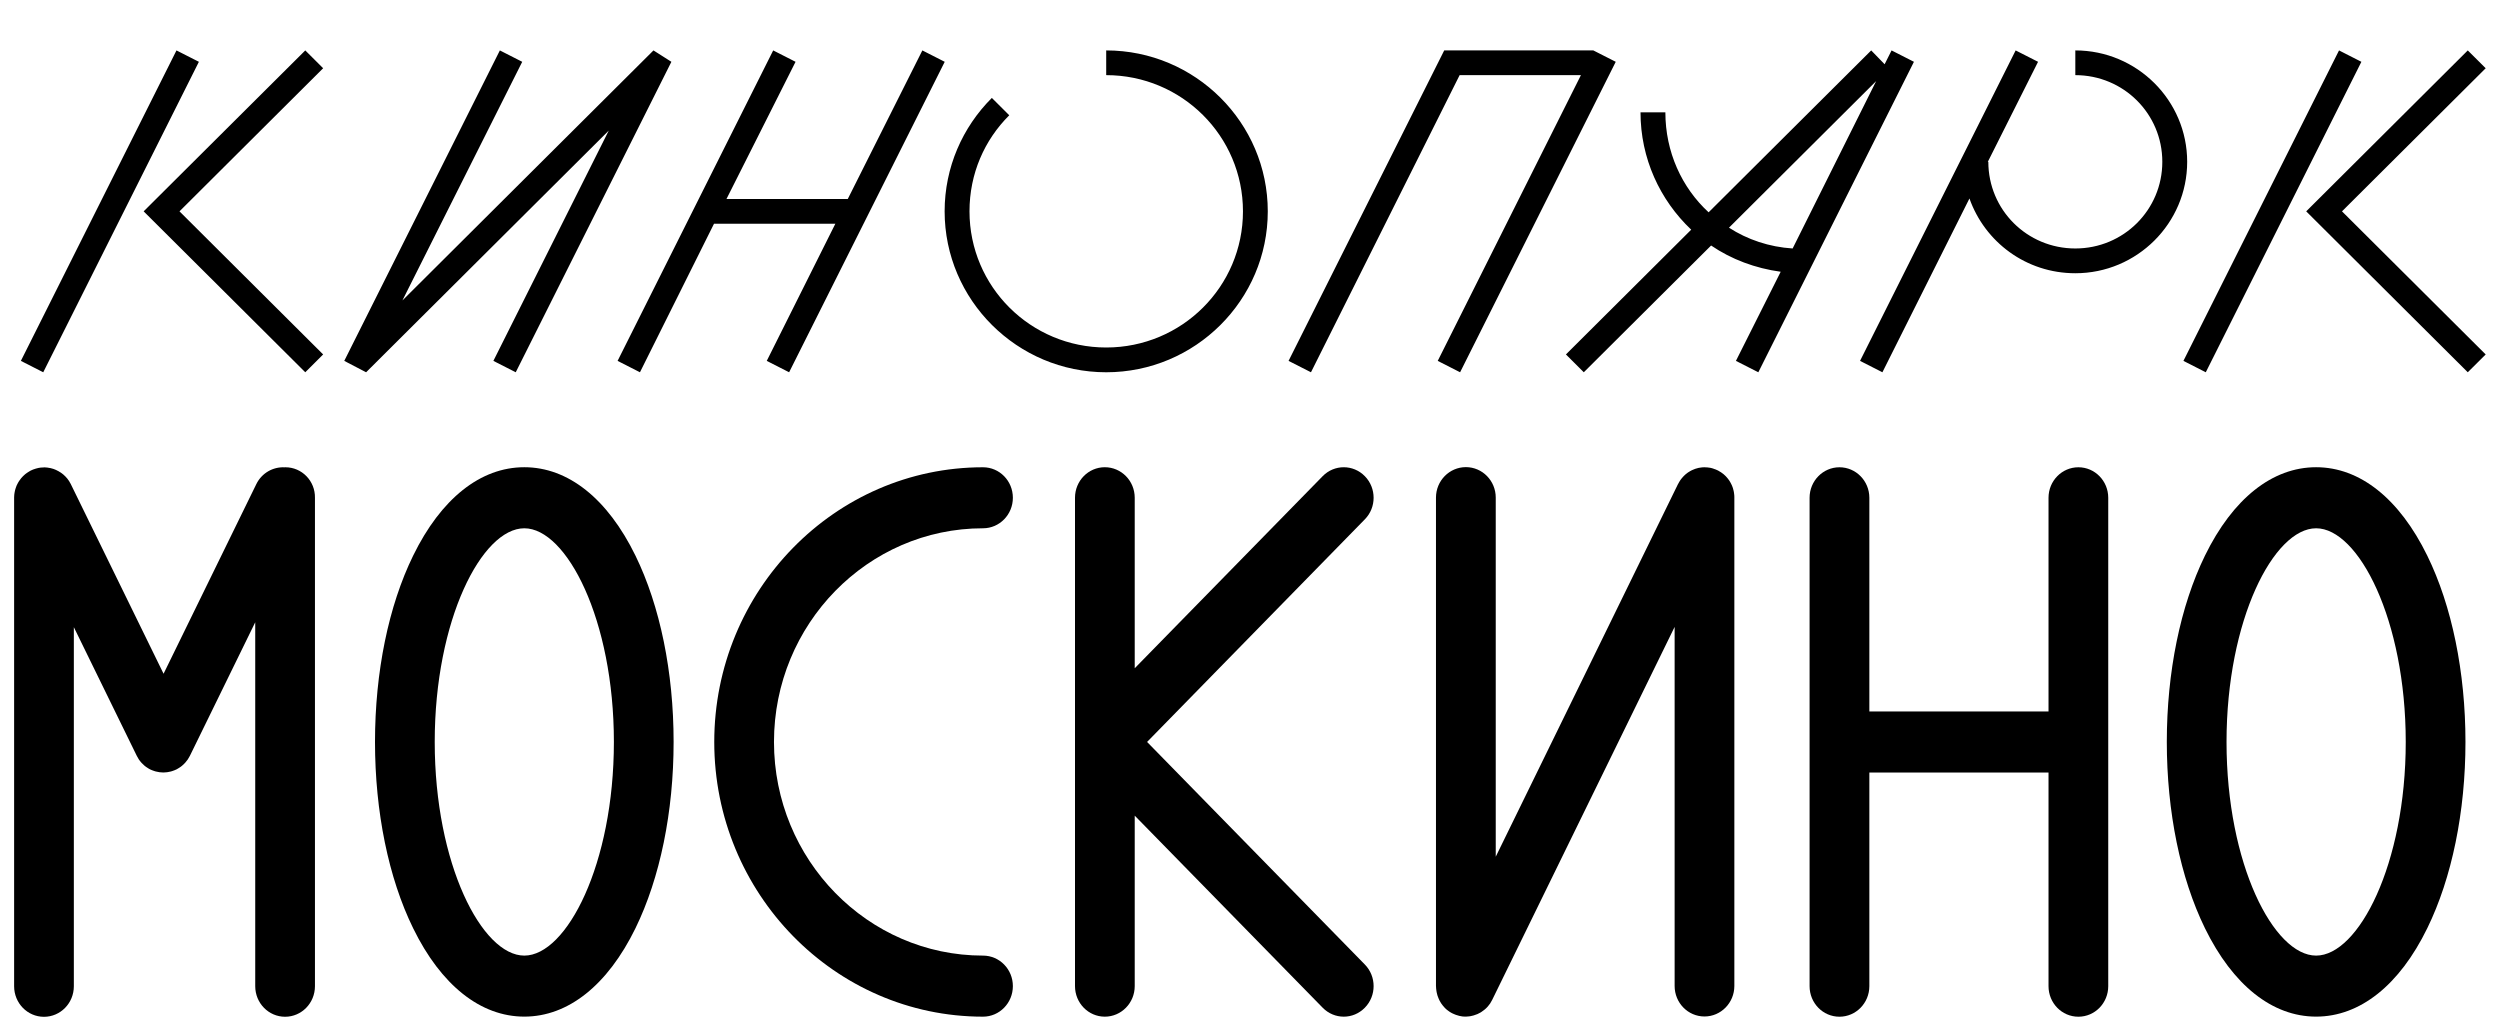
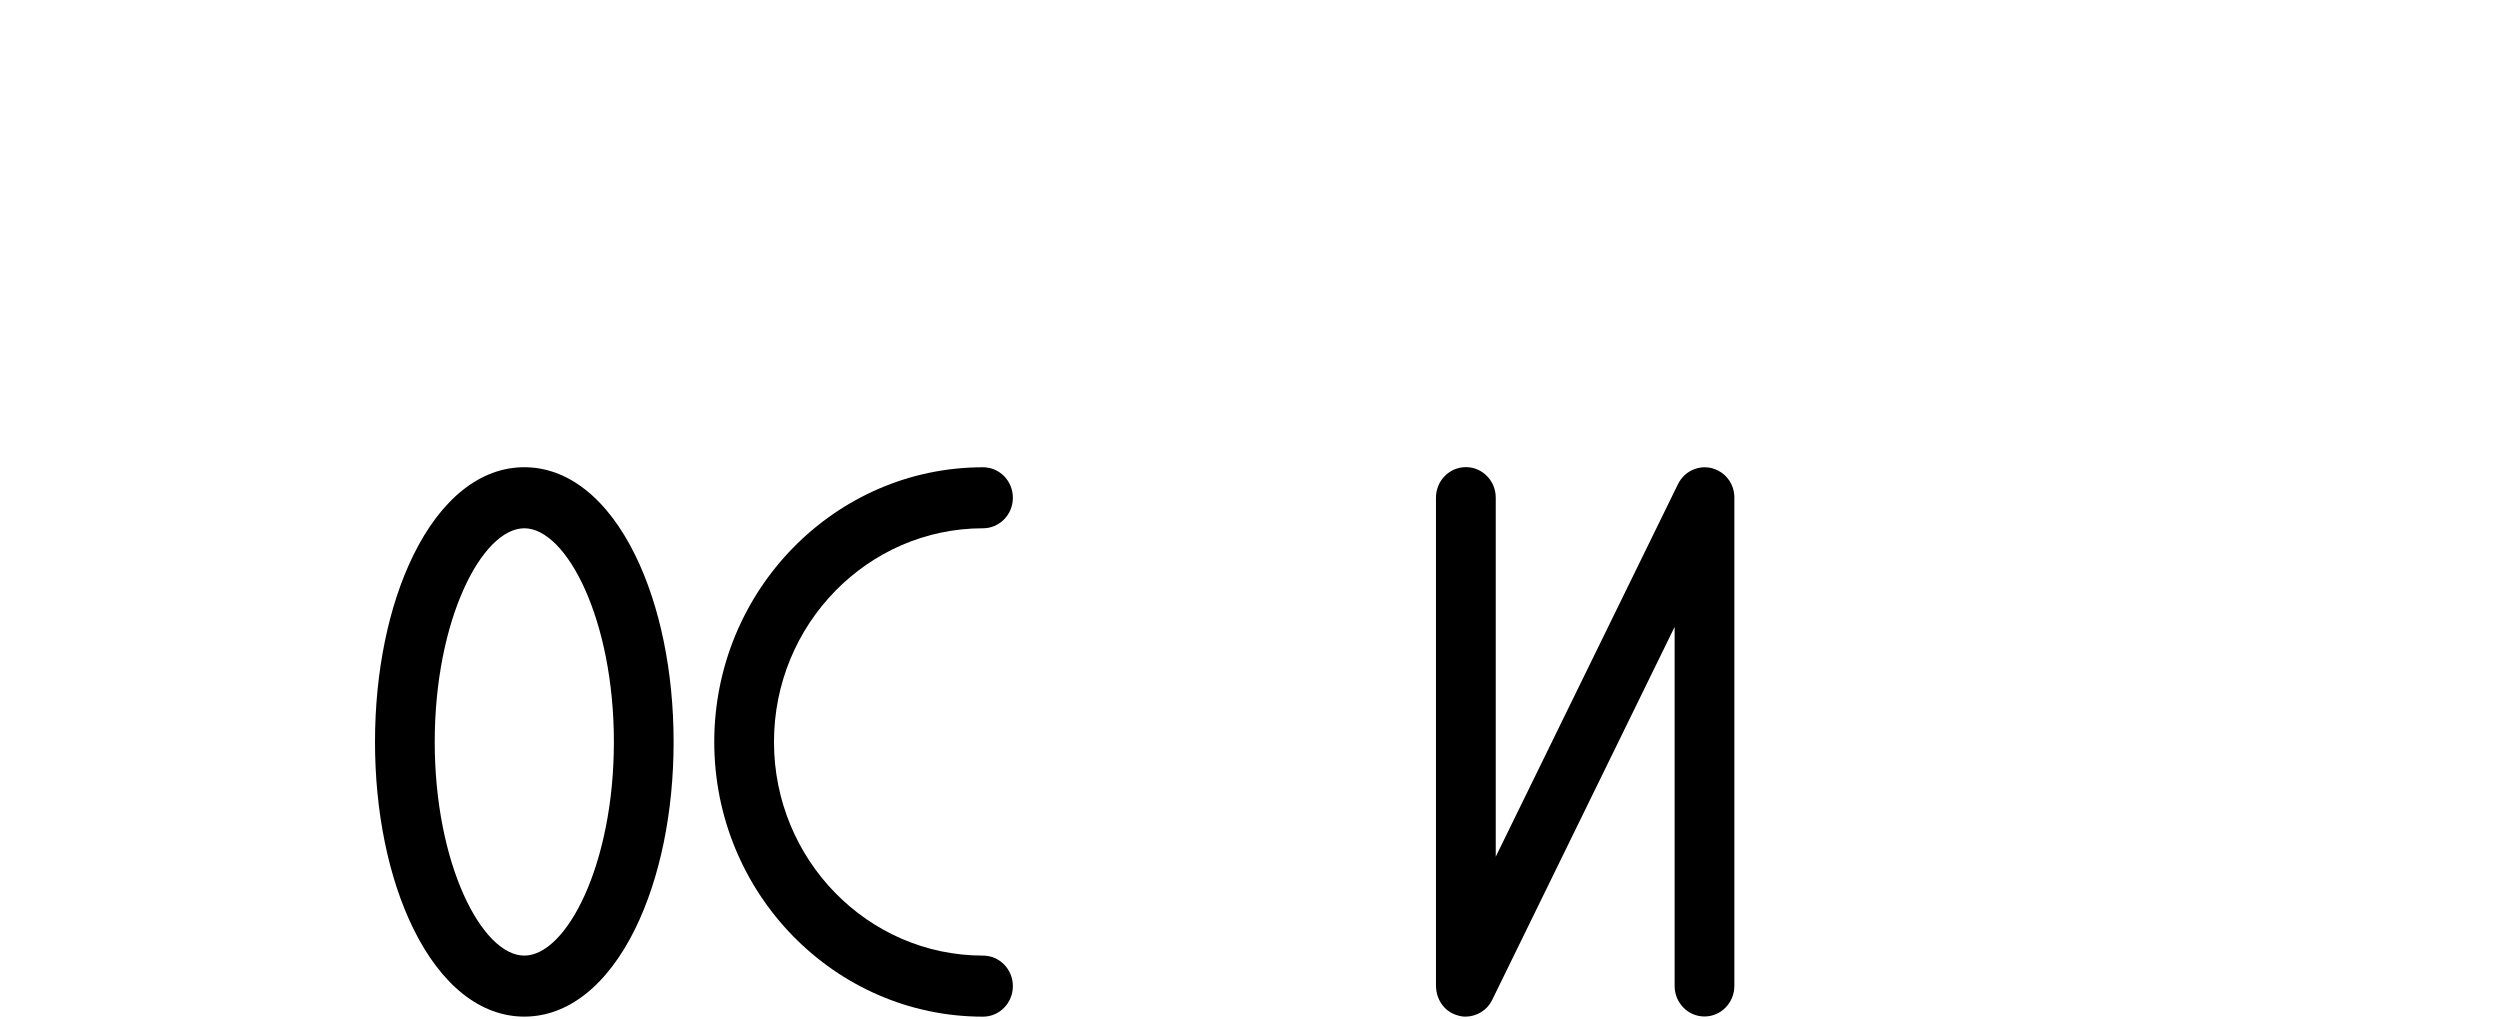
<svg xmlns="http://www.w3.org/2000/svg" width="54" height="22" viewBox="0 0 54 22" fill="none">
-   <path d="M44.893 10.093C44.537 10.093 44.248 10.388 44.248 10.752V15.368H40.378V10.752C40.378 10.388 40.088 10.093 39.732 10.093C39.377 10.093 39.087 10.388 39.087 10.752V21.301C39.087 21.666 39.375 21.961 39.732 21.961C40.088 21.961 40.378 21.666 40.378 21.301V16.687H44.248V21.301C44.248 21.666 44.536 21.961 44.893 21.961C45.25 21.961 45.538 21.666 45.538 21.301V10.752C45.538 10.388 45.25 10.093 44.893 10.093Z" fill="black" />
-   <path d="M6.165 10.093C6.159 10.093 6.153 10.094 6.146 10.094C5.898 10.082 5.654 10.216 5.536 10.458L3.533 14.553L1.53 10.458C1.529 10.456 1.527 10.453 1.526 10.45C1.52 10.437 1.513 10.427 1.506 10.416C1.502 10.408 1.497 10.4 1.493 10.392C1.487 10.383 1.48 10.375 1.474 10.366C1.467 10.356 1.461 10.347 1.454 10.338C1.449 10.331 1.443 10.326 1.438 10.32C1.429 10.31 1.421 10.299 1.411 10.29C1.407 10.286 1.401 10.281 1.397 10.277C1.386 10.268 1.376 10.257 1.366 10.248C1.36 10.244 1.354 10.239 1.348 10.234C1.338 10.225 1.328 10.217 1.316 10.21C1.308 10.205 1.3 10.2 1.292 10.196C1.283 10.19 1.274 10.184 1.265 10.179C1.255 10.173 1.243 10.167 1.233 10.163C1.225 10.159 1.218 10.155 1.21 10.151C1.197 10.146 1.186 10.141 1.173 10.136C1.166 10.134 1.16 10.131 1.152 10.128C1.14 10.125 1.129 10.122 1.116 10.118C1.107 10.116 1.099 10.114 1.09 10.111C1.08 10.109 1.069 10.107 1.059 10.106C1.047 10.103 1.037 10.102 1.026 10.1C1.018 10.099 1.009 10.099 1.001 10.098C0.987 10.097 0.973 10.095 0.96 10.095C0.958 10.095 0.955 10.095 0.952 10.095C0.948 10.095 0.942 10.097 0.938 10.097C0.924 10.097 0.91 10.098 0.895 10.099C0.887 10.1 0.879 10.101 0.871 10.101C0.859 10.103 0.846 10.104 0.833 10.107C0.824 10.109 0.814 10.111 0.805 10.114C0.795 10.116 0.784 10.119 0.774 10.122C0.762 10.125 0.752 10.128 0.741 10.133C0.732 10.136 0.724 10.139 0.714 10.142C0.703 10.148 0.69 10.152 0.678 10.158C0.673 10.16 0.667 10.163 0.663 10.165C0.659 10.166 0.658 10.168 0.655 10.169C0.643 10.175 0.633 10.182 0.622 10.189C0.614 10.195 0.606 10.198 0.598 10.204C0.59 10.209 0.581 10.215 0.572 10.222C0.563 10.229 0.554 10.236 0.545 10.242C0.539 10.248 0.534 10.254 0.527 10.258C0.516 10.268 0.506 10.277 0.497 10.286C0.492 10.29 0.488 10.296 0.483 10.301C0.474 10.311 0.464 10.321 0.455 10.332C0.45 10.338 0.445 10.344 0.442 10.35C0.434 10.361 0.426 10.371 0.418 10.382C0.412 10.389 0.408 10.397 0.403 10.405C0.397 10.415 0.392 10.425 0.386 10.434C0.38 10.444 0.376 10.456 0.37 10.466C0.366 10.474 0.362 10.482 0.358 10.49C0.353 10.501 0.349 10.514 0.345 10.526C0.342 10.534 0.339 10.541 0.337 10.549C0.333 10.562 0.33 10.573 0.326 10.586C0.324 10.595 0.322 10.604 0.32 10.613C0.317 10.623 0.315 10.633 0.314 10.645C0.313 10.656 0.31 10.668 0.309 10.679C0.308 10.688 0.308 10.696 0.307 10.705C0.306 10.719 0.305 10.733 0.305 10.746C0.305 10.75 0.305 10.752 0.305 10.754V21.303C0.305 21.668 0.593 21.963 0.95 21.963C1.306 21.963 1.595 21.668 1.595 21.303V13.547L2.953 16.323C2.954 16.326 2.956 16.329 2.958 16.332C2.97 16.357 2.984 16.381 2.999 16.404L3 16.405C3.015 16.428 3.032 16.448 3.05 16.469C3.055 16.475 3.061 16.48 3.065 16.485C3.08 16.501 3.096 16.516 3.112 16.53C3.117 16.534 3.12 16.538 3.125 16.542C3.145 16.558 3.166 16.574 3.189 16.587C3.195 16.591 3.201 16.594 3.207 16.599C3.219 16.605 3.228 16.611 3.239 16.617C3.245 16.621 3.251 16.622 3.257 16.625C3.268 16.63 3.277 16.634 3.287 16.638C3.304 16.645 3.32 16.65 3.338 16.656C3.347 16.659 3.356 16.662 3.365 16.664C3.385 16.67 3.404 16.673 3.425 16.676C3.431 16.677 3.438 16.679 3.445 16.68C3.473 16.683 3.5 16.686 3.528 16.686H3.529C3.556 16.686 3.583 16.683 3.61 16.68C3.617 16.679 3.624 16.677 3.632 16.676C3.652 16.673 3.672 16.668 3.691 16.664C3.7 16.662 3.71 16.658 3.718 16.656C3.735 16.65 3.752 16.645 3.768 16.638C3.778 16.633 3.789 16.628 3.798 16.625C3.803 16.622 3.81 16.621 3.816 16.617C3.827 16.611 3.838 16.605 3.848 16.598C3.855 16.594 3.861 16.591 3.866 16.587C3.889 16.574 3.91 16.558 3.93 16.542C3.935 16.538 3.938 16.534 3.943 16.53C3.96 16.517 3.975 16.501 3.99 16.485C3.995 16.479 4 16.474 4.005 16.469C4.023 16.448 4.04 16.427 4.055 16.405L4.056 16.404C4.071 16.381 4.085 16.357 4.098 16.332C4.1 16.329 4.101 16.326 4.103 16.323L5.513 13.441V21.302C5.513 21.667 5.802 21.962 6.158 21.962C6.514 21.962 6.803 21.667 6.803 21.302V10.753C6.81 10.388 6.52 10.093 6.165 10.093Z" fill="black" />
  <path d="M37.461 10.704C37.459 10.695 37.459 10.685 37.458 10.676C37.457 10.664 37.455 10.654 37.454 10.644C37.451 10.632 37.45 10.621 37.448 10.609C37.447 10.601 37.443 10.594 37.442 10.585C37.439 10.573 37.435 10.559 37.432 10.547C37.43 10.54 37.427 10.533 37.425 10.526C37.42 10.514 37.416 10.5 37.41 10.487C37.407 10.481 37.403 10.474 37.4 10.466C37.394 10.454 37.389 10.443 37.383 10.432C37.378 10.422 37.372 10.413 37.367 10.404C37.361 10.395 37.356 10.387 37.351 10.378C37.344 10.368 37.336 10.357 37.328 10.347C37.323 10.34 37.319 10.335 37.314 10.329C37.305 10.318 37.296 10.309 37.287 10.298C37.282 10.294 37.277 10.288 37.273 10.283C37.264 10.274 37.253 10.265 37.244 10.256C37.239 10.25 37.232 10.245 37.226 10.24C37.217 10.233 37.208 10.226 37.199 10.22C37.191 10.213 37.181 10.207 37.173 10.201C37.165 10.196 37.157 10.191 37.149 10.187C37.138 10.18 37.127 10.173 37.116 10.167C37.114 10.166 37.111 10.164 37.108 10.163C37.103 10.16 37.098 10.158 37.093 10.156C37.081 10.15 37.069 10.144 37.057 10.14C37.047 10.136 37.039 10.133 37.03 10.131C37.02 10.127 37.008 10.123 36.998 10.119C36.987 10.116 36.976 10.114 36.966 10.11C36.957 10.108 36.948 10.105 36.939 10.104C36.925 10.102 36.912 10.1 36.9 10.099C36.892 10.098 36.885 10.096 36.877 10.096C36.862 10.095 36.847 10.094 36.832 10.094C36.828 10.094 36.823 10.093 36.82 10.093C36.817 10.093 36.815 10.093 36.812 10.093C36.798 10.093 36.783 10.094 36.769 10.095C36.761 10.095 36.753 10.096 36.746 10.098C36.735 10.099 36.722 10.101 36.711 10.103C36.701 10.104 36.691 10.107 36.682 10.108C36.673 10.11 36.663 10.112 36.655 10.116C36.643 10.119 36.632 10.121 36.622 10.125C36.614 10.127 36.606 10.131 36.599 10.134C36.587 10.139 36.576 10.143 36.565 10.148C36.556 10.151 36.548 10.156 36.54 10.159C36.53 10.165 36.52 10.169 36.51 10.175C36.5 10.181 36.491 10.187 36.482 10.192C36.474 10.197 36.466 10.201 36.458 10.207C36.448 10.215 36.437 10.223 36.427 10.231C36.421 10.236 36.416 10.24 36.409 10.245C36.398 10.254 36.388 10.263 36.379 10.273C36.374 10.278 36.369 10.282 36.364 10.288C36.355 10.297 36.347 10.307 36.339 10.316C36.333 10.323 36.328 10.33 36.322 10.336C36.315 10.344 36.309 10.353 36.302 10.362C36.295 10.371 36.29 10.38 36.284 10.389C36.279 10.397 36.275 10.404 36.27 10.412C36.263 10.425 36.257 10.436 36.251 10.447C36.25 10.45 36.248 10.452 36.246 10.454L32.308 18.505V10.748C32.308 10.385 32.02 10.09 31.663 10.09C31.307 10.09 31.017 10.385 31.017 10.748V21.298C31.017 21.301 31.018 21.303 31.018 21.307C31.018 21.319 31.019 21.333 31.02 21.346C31.022 21.356 31.022 21.365 31.023 21.374C31.024 21.384 31.026 21.395 31.027 21.405C31.03 21.416 31.031 21.428 31.033 21.439C31.034 21.447 31.037 21.455 31.039 21.463C31.042 21.476 31.046 21.489 31.049 21.502C31.051 21.509 31.054 21.515 31.056 21.521C31.061 21.535 31.065 21.549 31.071 21.561C31.073 21.568 31.077 21.575 31.08 21.582C31.086 21.594 31.091 21.605 31.097 21.618C31.102 21.626 31.108 21.634 31.112 21.643C31.118 21.652 31.123 21.663 31.129 21.672C31.136 21.682 31.143 21.691 31.15 21.7C31.156 21.707 31.16 21.715 31.166 21.722C31.174 21.731 31.183 21.741 31.191 21.75C31.197 21.756 31.203 21.763 31.207 21.769C31.216 21.776 31.225 21.785 31.233 21.794C31.24 21.799 31.247 21.806 31.254 21.812C31.262 21.818 31.27 21.824 31.278 21.83C31.287 21.837 31.296 21.844 31.307 21.851C31.314 21.855 31.32 21.86 31.327 21.864C31.339 21.871 31.351 21.878 31.364 21.885C31.366 21.886 31.368 21.887 31.371 21.888C31.374 21.89 31.378 21.892 31.381 21.893C31.397 21.901 31.413 21.908 31.43 21.914C31.437 21.917 31.444 21.919 31.451 21.922C31.466 21.928 31.482 21.933 31.498 21.936C31.506 21.938 31.513 21.941 31.521 21.943C31.534 21.946 31.549 21.949 31.564 21.951C31.573 21.952 31.582 21.954 31.59 21.956C31.604 21.957 31.618 21.957 31.631 21.958C31.64 21.958 31.649 21.959 31.658 21.959C31.66 21.959 31.663 21.959 31.665 21.959C31.689 21.959 31.713 21.957 31.737 21.953C31.744 21.952 31.752 21.951 31.759 21.95C31.779 21.946 31.801 21.942 31.82 21.936C31.826 21.935 31.832 21.934 31.837 21.931C31.863 21.924 31.888 21.914 31.913 21.904C31.914 21.903 31.916 21.903 31.917 21.902C31.939 21.892 31.961 21.88 31.983 21.868C31.989 21.864 31.996 21.86 32.001 21.856C32.021 21.844 32.039 21.831 32.056 21.816C32.06 21.814 32.063 21.812 32.066 21.808C32.086 21.793 32.105 21.774 32.123 21.755C32.128 21.749 32.133 21.743 32.139 21.737C32.154 21.72 32.167 21.702 32.181 21.683C32.183 21.68 32.187 21.675 32.189 21.672C32.205 21.648 32.219 21.623 32.231 21.598C32.233 21.595 32.234 21.594 32.234 21.592L36.172 13.541V21.297C36.172 21.661 36.46 21.956 36.817 21.956C37.173 21.956 37.462 21.66 37.462 21.297V10.747C37.462 10.744 37.462 10.742 37.462 10.738C37.462 10.729 37.462 10.717 37.461 10.704Z" fill="black" />
-   <path d="M29.481 10.286C29.229 10.028 28.821 10.028 28.569 10.286L24.51 14.434V10.751C24.51 10.387 24.221 10.092 23.864 10.092C23.508 10.092 23.22 10.387 23.22 10.751V16.024V16.026C23.22 16.026 23.22 16.026 23.22 16.027V21.3C23.22 21.665 23.508 21.96 23.864 21.96C24.22 21.96 24.51 21.665 24.51 21.3V17.618L28.569 21.766C28.695 21.895 28.86 21.96 29.026 21.96C29.191 21.96 29.355 21.895 29.481 21.766C29.733 21.509 29.733 21.091 29.481 20.834L24.777 16.026L29.481 11.217C29.733 10.961 29.733 10.543 29.481 10.286Z" fill="black" />
  <path d="M11.325 20.641C10.412 20.641 9.39 18.668 9.39 16.026C9.39 13.384 10.411 11.411 11.325 11.411C12.238 11.411 13.26 13.384 13.26 16.026C13.26 18.668 12.238 20.641 11.325 20.641ZM13.726 12.002C13.124 10.77 12.271 10.092 11.325 10.092C10.379 10.092 9.526 10.77 8.924 12.002C8.393 13.087 8.1 14.516 8.1 16.026C8.1 17.535 8.392 18.964 8.924 20.05C9.526 21.281 10.38 21.959 11.325 21.959C12.271 21.959 13.124 21.281 13.726 20.05C14.257 18.964 14.55 17.535 14.55 16.026C14.55 14.517 14.257 13.088 13.726 12.002Z" fill="black" />
-   <path d="M50.028 20.641C49.115 20.641 48.093 18.668 48.093 16.027C48.093 13.385 49.115 11.411 50.028 11.411C50.942 11.411 51.964 13.385 51.964 16.027C51.964 18.668 50.942 20.641 50.028 20.641ZM52.429 12.002C51.826 10.77 50.974 10.092 50.028 10.092C49.082 10.092 48.229 10.77 47.627 12.002C47.096 13.088 46.803 14.516 46.803 16.026C46.803 17.535 47.096 18.964 47.627 20.05C48.23 21.281 49.082 21.959 50.028 21.959C50.975 21.959 51.828 21.281 52.429 20.05C52.961 18.963 53.254 17.534 53.254 16.026C53.254 14.517 52.961 13.088 52.429 12.002Z" fill="black" />
  <path d="M21.233 11.411C21.589 11.411 21.878 11.116 21.878 10.752C21.878 10.387 21.59 10.093 21.233 10.093C18.032 10.093 15.428 12.755 15.428 16.027C15.428 19.298 18.033 21.96 21.233 21.96C21.589 21.96 21.878 21.665 21.878 21.3C21.878 20.936 21.59 20.641 21.233 20.641C18.744 20.641 16.718 18.571 16.718 16.026C16.718 13.481 18.744 11.411 21.233 11.411Z" fill="black" />
-   <path d="M6.594 8.041L3.103 4.565L6.594 1.089L6.98 1.474L3.877 4.565L6.98 7.656L6.594 8.041ZM0.451 7.795L3.812 1.089L4.296 1.335L0.934 8.041L0.451 7.795ZM10.657 7.795L13.149 2.821L7.908 8.041L7.436 7.795L10.797 1.089L11.28 1.335L8.692 6.49L14.115 1.089L14.502 1.335L11.14 8.041L10.657 7.795ZM16.562 7.795L18.044 4.832H15.423L13.823 8.041L13.34 7.795L16.701 1.089L17.184 1.335L15.692 4.298H18.312L19.923 1.089L20.406 1.335L17.045 8.041L16.562 7.795ZM20.941 4.565C20.941 6.191 22.262 7.506 23.894 7.506C25.527 7.506 26.848 6.191 26.848 4.565C26.848 2.939 25.527 1.623 23.894 1.623V1.089C25.817 1.089 27.384 2.65 27.384 4.565C27.384 6.48 25.817 8.041 23.894 8.041C21.972 8.041 20.404 6.48 20.404 4.565C20.404 3.613 20.791 2.747 21.424 2.115L21.8 2.49C21.263 3.025 20.941 3.752 20.941 4.565ZM34.9 1.335L31.538 8.041L31.055 7.795L34.148 1.623H31.528L28.317 8.041L27.833 7.795L31.195 1.089H34.416L34.9 1.335ZM35.435 2.426H35.972C35.972 3.281 36.326 4.052 36.906 4.586L40.418 1.089L40.708 1.388L40.858 1.089L41.341 1.335L37.98 8.041L37.496 7.795L38.463 5.87C37.915 5.795 37.4 5.603 36.96 5.303L34.21 8.041L33.824 7.656L36.53 4.961C35.853 4.319 35.435 3.42 35.435 2.426ZM37.346 4.918C37.743 5.175 38.216 5.335 38.721 5.367L40.525 1.752L37.346 4.918ZM40.177 7.795L43.538 1.089L44.022 1.335L42.937 3.495H42.948C42.948 4.533 43.785 5.367 44.827 5.367C45.869 5.367 46.706 4.533 46.706 3.495C46.706 2.458 45.869 1.623 44.827 1.623V1.089C46.159 1.089 47.243 2.169 47.243 3.495C47.243 4.822 46.159 5.902 44.827 5.902C43.764 5.902 42.873 5.228 42.54 4.287L40.66 8.041L40.177 7.795ZM53.304 8.041L49.814 4.565L53.304 1.089L53.691 1.474L50.587 4.565L53.691 7.656L53.304 8.041ZM47.162 7.795L50.523 1.089L51.006 1.335L47.645 8.041L47.162 7.795Z" fill="black" />
</svg>